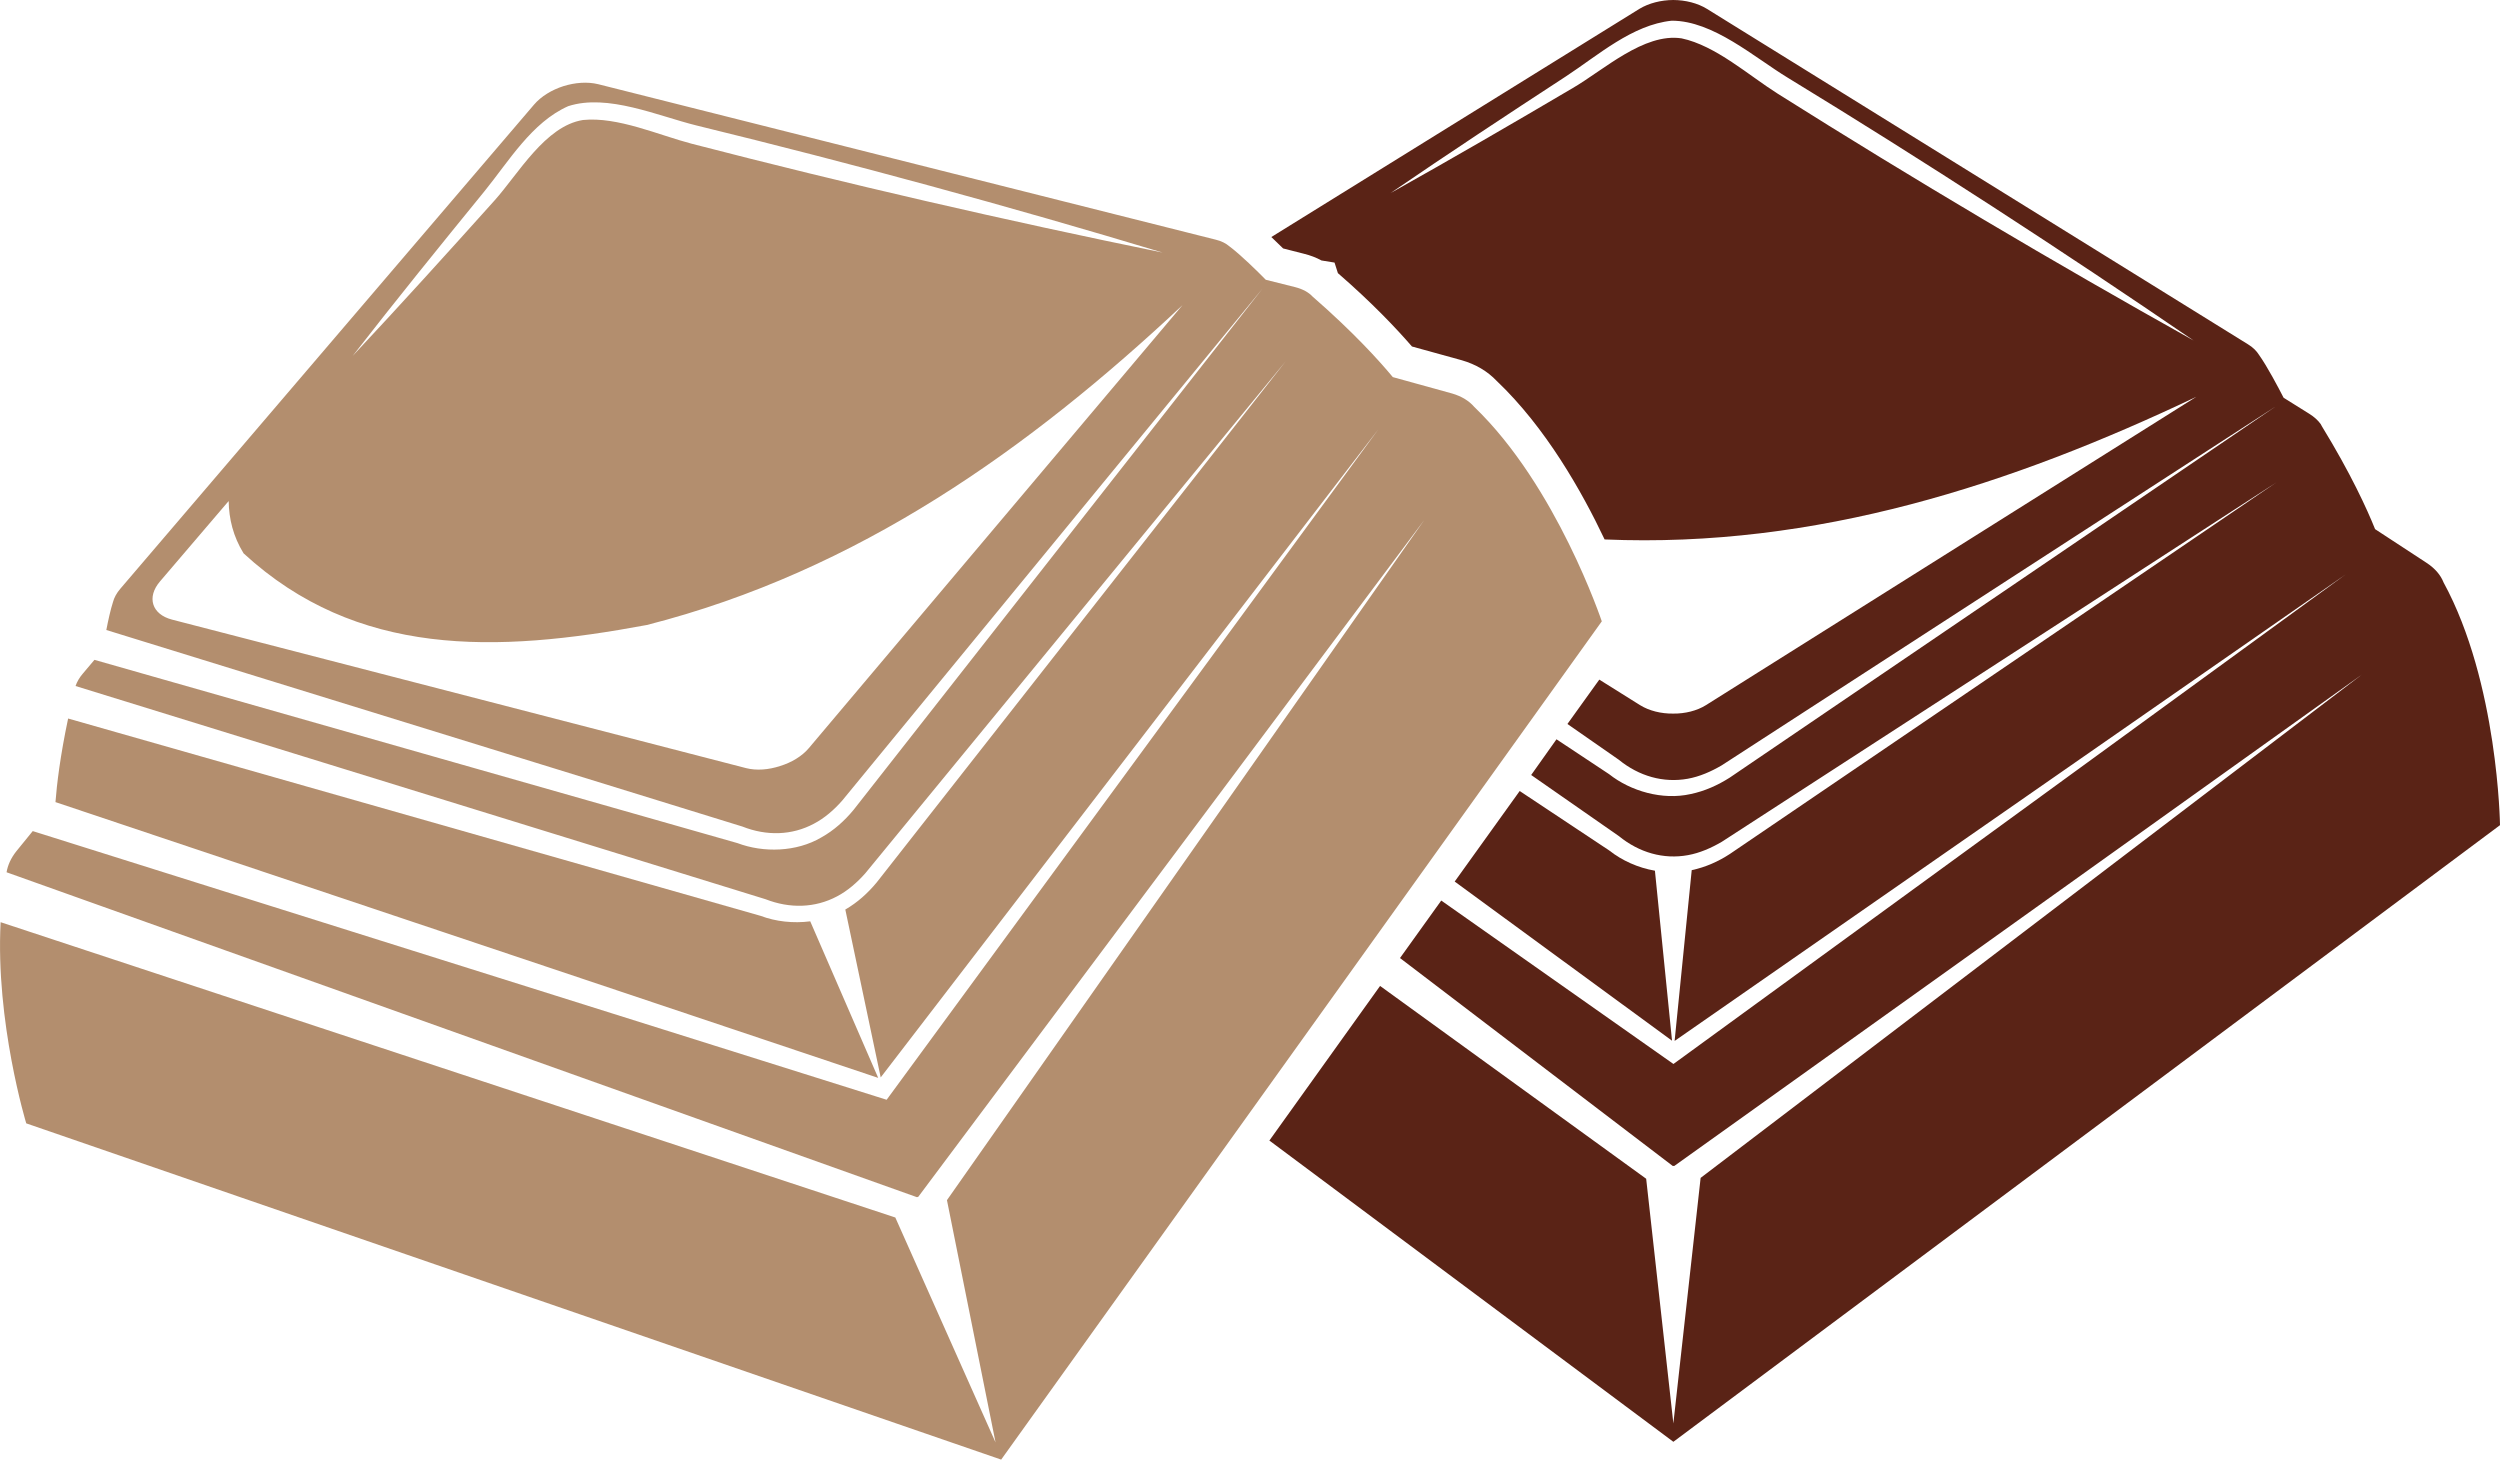
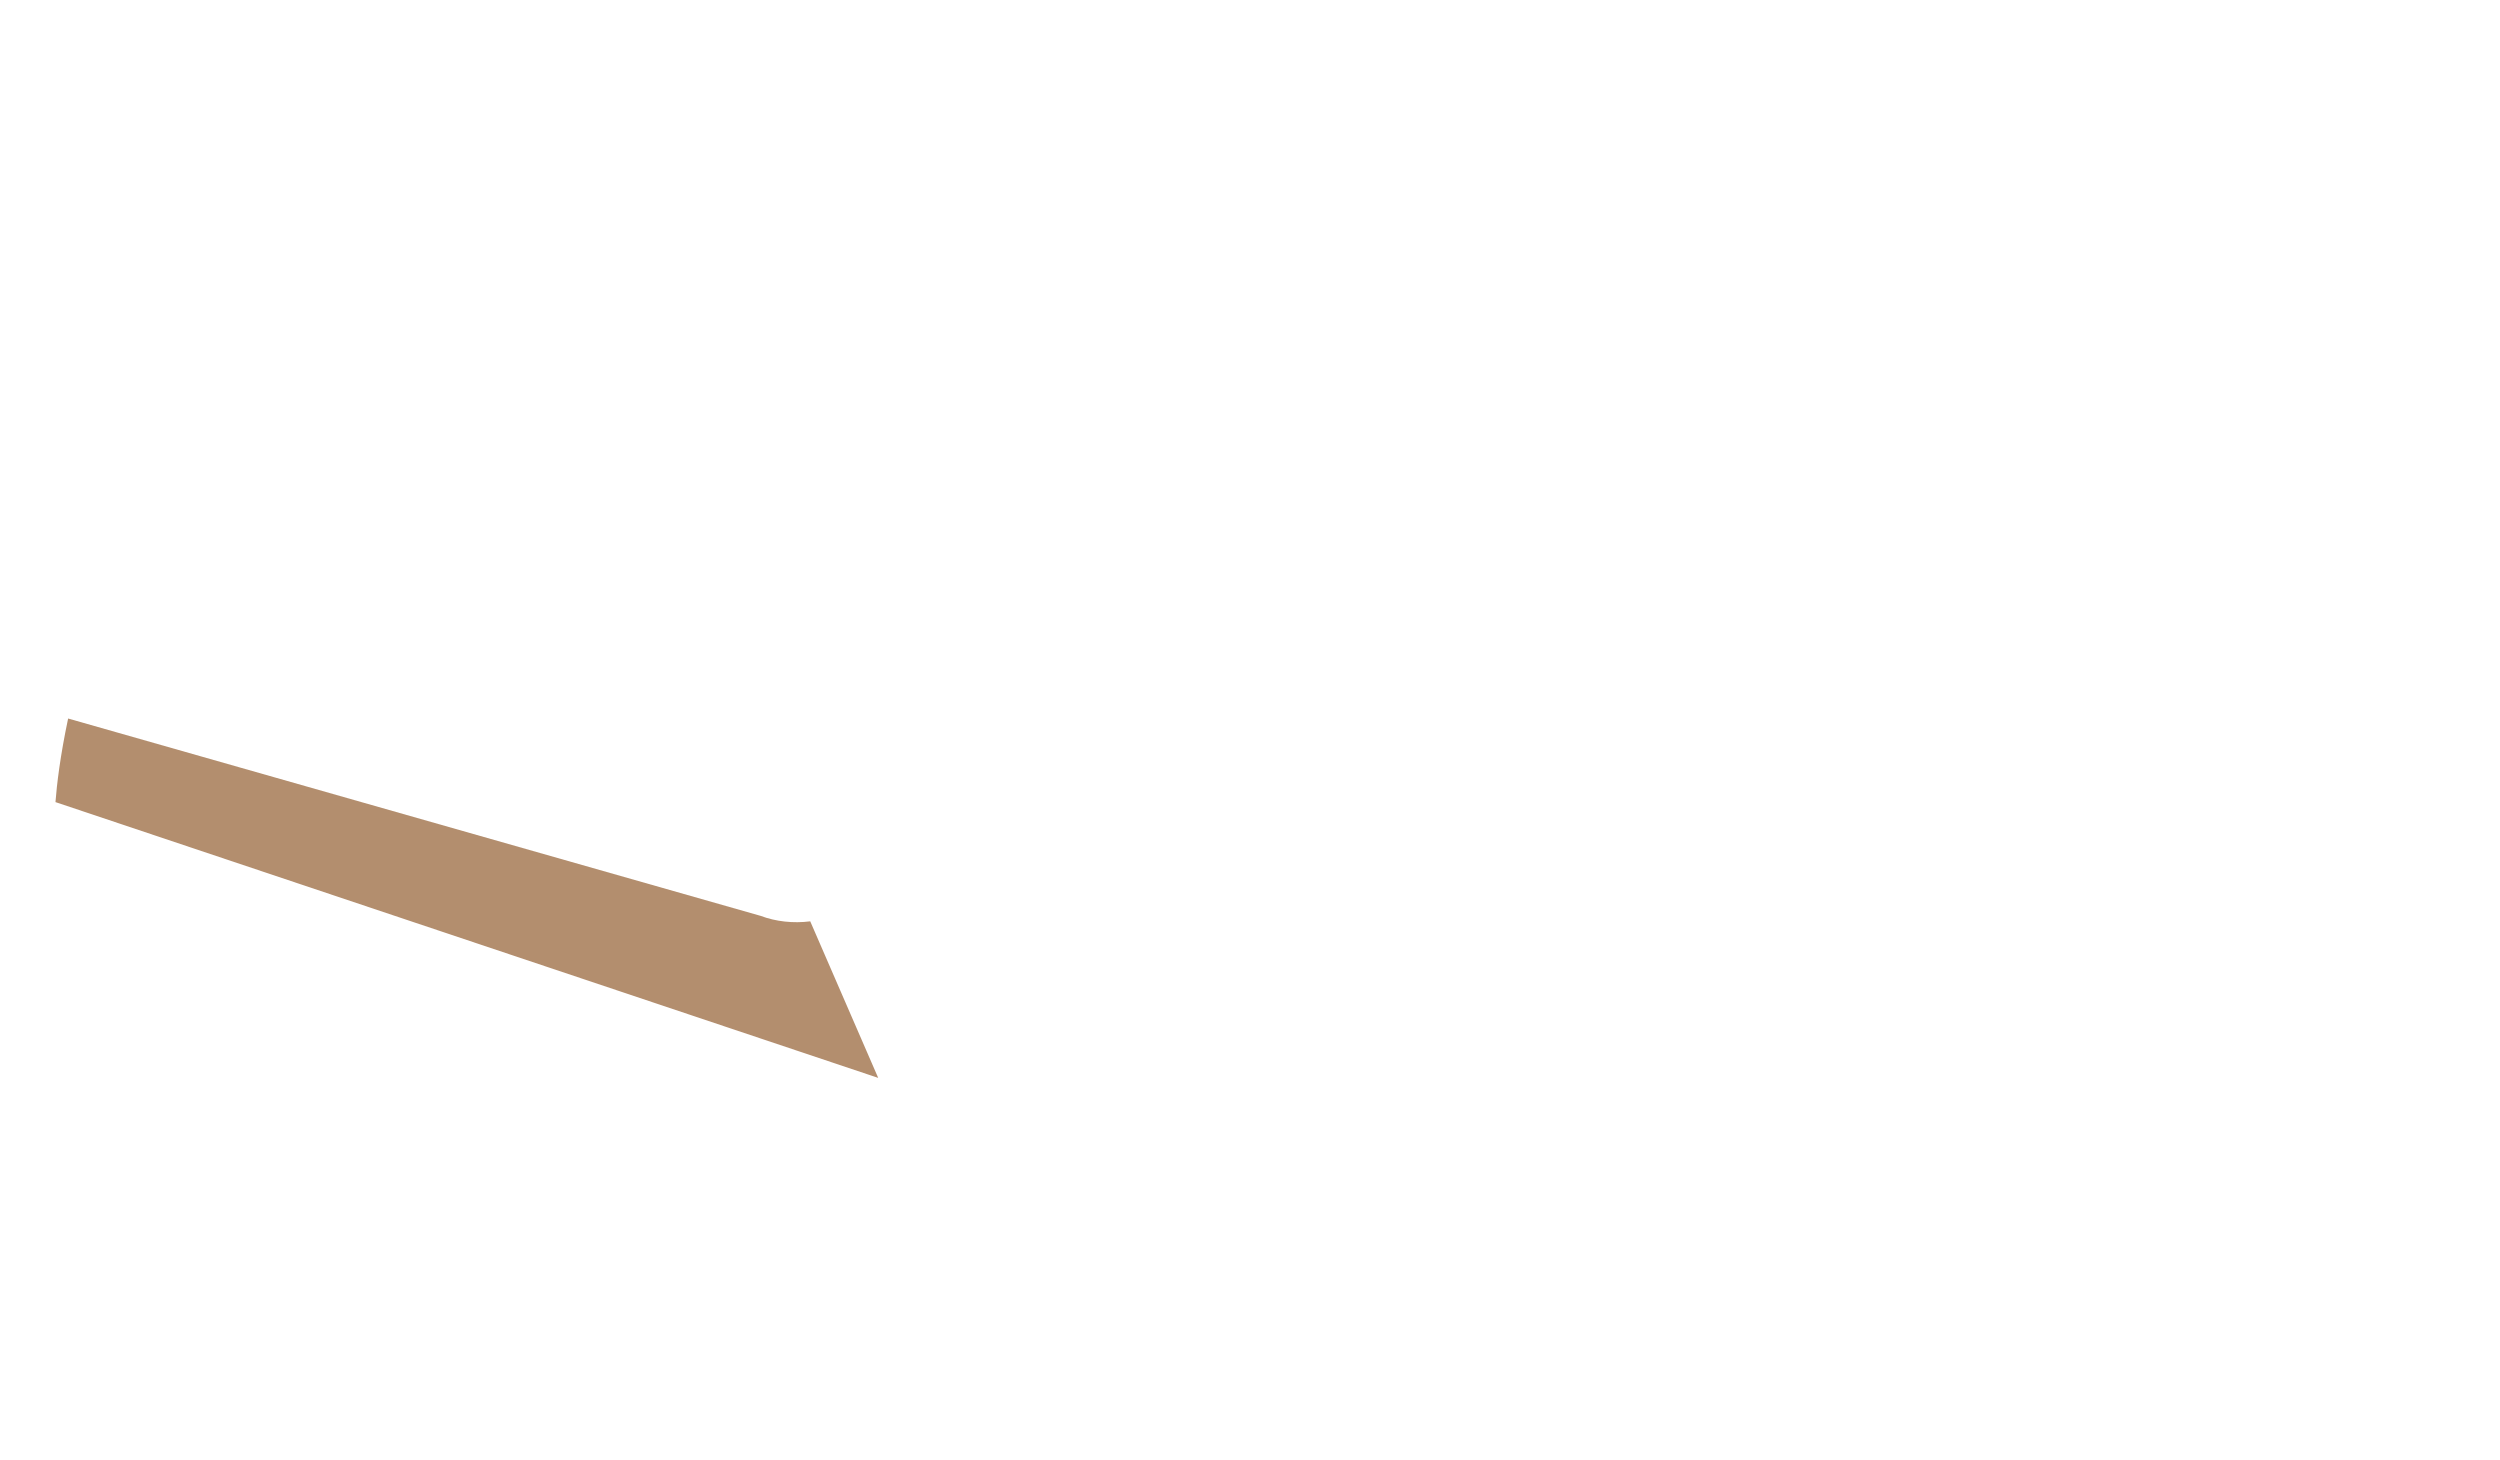
<svg xmlns="http://www.w3.org/2000/svg" version="1.1" id="Calque_1" x="0px" y="0px" width="32px" height="18.684px" viewBox="0 0 32 18.684" enable-background="new 0 0 32 18.684" xml:space="preserve">
  <g>
    <g>
-       <path fill="#5A2316" d="M21.402,13.321l-2.782-2.037l0.832-1.159c0.635,0.421,1.07,0.711,1.146,0.761    c0.162,0.128,0.369,0.222,0.585,0.259L21.402,13.321z" />
-       <path fill="#5A2316" d="M31.277,7.454c-0.036-0.092-0.108-0.178-0.216-0.249l-0.66-0.432c-0.104-0.259-0.312-0.714-0.681-1.317    c-0.005-0.009-0.011-0.018-0.016-0.029c-0.034-0.047-0.083-0.092-0.146-0.131L29.23,5.091c-0.065-0.127-0.211-0.404-0.315-0.549    c-0.03-0.048-0.075-0.095-0.141-0.135l-6.926-4.294C21.729,0.04,21.575,0.001,21.418,0c-0.157,0.001-0.312,0.04-0.433,0.113    l-4.712,2.921c0.054,0.051,0.106,0.101,0.151,0.146l0.266,0.068c0.081,0.02,0.156,0.048,0.225,0.086l0.167,0.027l0.043,0.135    c0.439,0.381,0.749,0.709,0.948,0.939l0.637,0.176c0.18,0.052,0.329,0.14,0.448,0.265c0.626,0.595,1.088,1.411,1.381,2.029    c2.709,0.115,5.212-0.704,7.574-1.826l-6.277,3.947c-0.115,0.072-0.268,0.11-0.42,0.108c-0.154,0.002-0.307-0.036-0.423-0.108    l-0.522-0.327l-0.408,0.568c0.361,0.251,0.603,0.419,0.658,0.458c0.258,0.21,0.57,0.299,0.882,0.243    c0.151-0.027,0.299-0.092,0.434-0.171c0.137-0.09,6.688-4.334,7.1-4.6c-0.403,0.275-6.86,4.665-6.997,4.757    c-0.153,0.097-0.318,0.172-0.5,0.21c-0.36,0.081-0.767-0.036-1.044-0.255c-0.058-0.038-0.302-0.201-0.673-0.446L19.599,9.92    c0.624,0.434,1.051,0.732,1.124,0.783c0.258,0.21,0.57,0.3,0.882,0.243c0.151-0.027,0.299-0.092,0.434-0.171    c0.137-0.088,6.688-4.334,7.1-4.601c-0.403,0.275-6.86,4.665-6.997,4.757c-0.147,0.096-0.31,0.169-0.488,0.207l-0.219,2.186    l8.589-5.971l-8.604,6.266l-2.972-2.092l-0.528,0.736l3.491,2.661h0.02l8.802-6.29l-8.465,6.443l-0.349,3.143l-0.348-3.132    l-3.406-2.468l-1.417,1.979l5.171,3.856L32,10.562C32,10.562,31.977,8.738,31.277,7.454z M22.759,1.202    c-0.372-0.234-0.798-0.619-1.235-0.711c-0.482-0.073-0.999,0.407-1.391,0.635c-0.775,0.457-1.551,0.907-2.335,1.346    c0.741-0.507,1.491-1.002,2.244-1.493c0.413-0.271,0.851-0.662,1.356-0.714c0.53-0.001,1.057,0.47,1.489,0.732    c1.76,1.074,3.492,2.199,5.192,3.362C26.281,3.354,24.503,2.301,22.759,1.202z" />
-     </g>
+       </g>
    <g>
      <g>
        <g>
          <path fill="#B38E6E" d="M10.371,11.793c-0.217,0.028-0.442,0.003-0.635-0.07C9.405,11.628,2.91,9.777,0.872,9.197      c-0.102,0.482-0.145,0.845-0.162,1.07l10.531,3.53L10.371,11.793z" />
-           <path fill="#B38E6E" d="M18.87,5.208c-0.064-0.075-0.159-0.135-0.282-0.171l-0.76-0.21c-0.176-0.212-0.505-0.576-1.026-1.03      c-0.051-0.055-0.126-0.097-0.225-0.122l-0.375-0.094c-0.101-0.103-0.323-0.322-0.466-0.428      c-0.044-0.038-0.103-0.068-0.174-0.085l-7.904-1.99C7.52,1.044,7.361,1.056,7.211,1.103C7.064,1.15,6.926,1.233,6.835,1.34      L1.54,7.536C1.492,7.592,1.461,7.65,1.446,7.707C1.416,7.8,1.385,7.938,1.361,8.064c1.967,0.608,7.813,2.414,8.142,2.516      c0.311,0.123,0.635,0.113,0.914-0.036c0.138-0.072,0.259-0.178,0.362-0.295c0.106-0.131,5.382-6.556,5.382-6.556      s-5.131,6.541-5.235,6.673c-0.115,0.139-0.251,0.263-0.413,0.353c-0.318,0.188-0.742,0.198-1.073,0.073      c-0.331-0.094-6.245-1.78-8.231-2.346L1.062,8.62C1.016,8.673,0.985,8.728,0.967,8.781c2.026,0.626,8.503,2.627,8.832,2.729      c0.312,0.122,0.635,0.112,0.914-0.036c0.138-0.072,0.259-0.179,0.362-0.295c0.106-0.131,5.383-6.556,5.383-6.556      s-5.133,6.541-5.237,6.673c-0.113,0.136-0.245,0.256-0.401,0.346l0.453,2.149l6.371-8.297l-6.295,8.583L0.419,10.638      L0.21,10.895c-0.071,0.089-0.111,0.181-0.126,0.27l11.653,4.159l0.017-0.005l6.478-8.665l-6.111,8.708l0.622,3.101l-1.283-2.879      L0.008,11.804c-0.067,1.277,0.328,2.575,0.328,2.575l12.479,4.304l7.688-10.73C20.502,7.953,19.925,6.22,18.87,5.208z       M6.198,2.452c0.313-0.385,0.609-0.887,1.075-1.093c0.505-0.164,1.15,0.126,1.642,0.247c2.001,0.489,3.995,1.032,5.967,1.627      c-2.019-0.413-4.032-0.876-6.027-1.393C8.43,1.729,7.906,1.491,7.462,1.536C6.979,1.612,6.633,2.228,6.331,2.565      c-0.6,0.669-1.203,1.335-1.817,1.991C5.064,3.847,5.63,3.149,6.198,2.452z M10.354,9.575c-0.088,0.105-0.224,0.186-0.369,0.23      C9.84,9.853,9.684,9.866,9.55,9.832L2.202,7.931c-0.259-0.067-0.328-0.287-0.153-0.49l0.878-1.028      c0.003,0.229,0.058,0.454,0.191,0.67c1.449,1.332,3.226,1.278,5.161,0.917c2.706-0.69,4.9-2.26,6.857-4.094L10.354,9.575z" />
        </g>
      </g>
    </g>
  </g>
</svg>